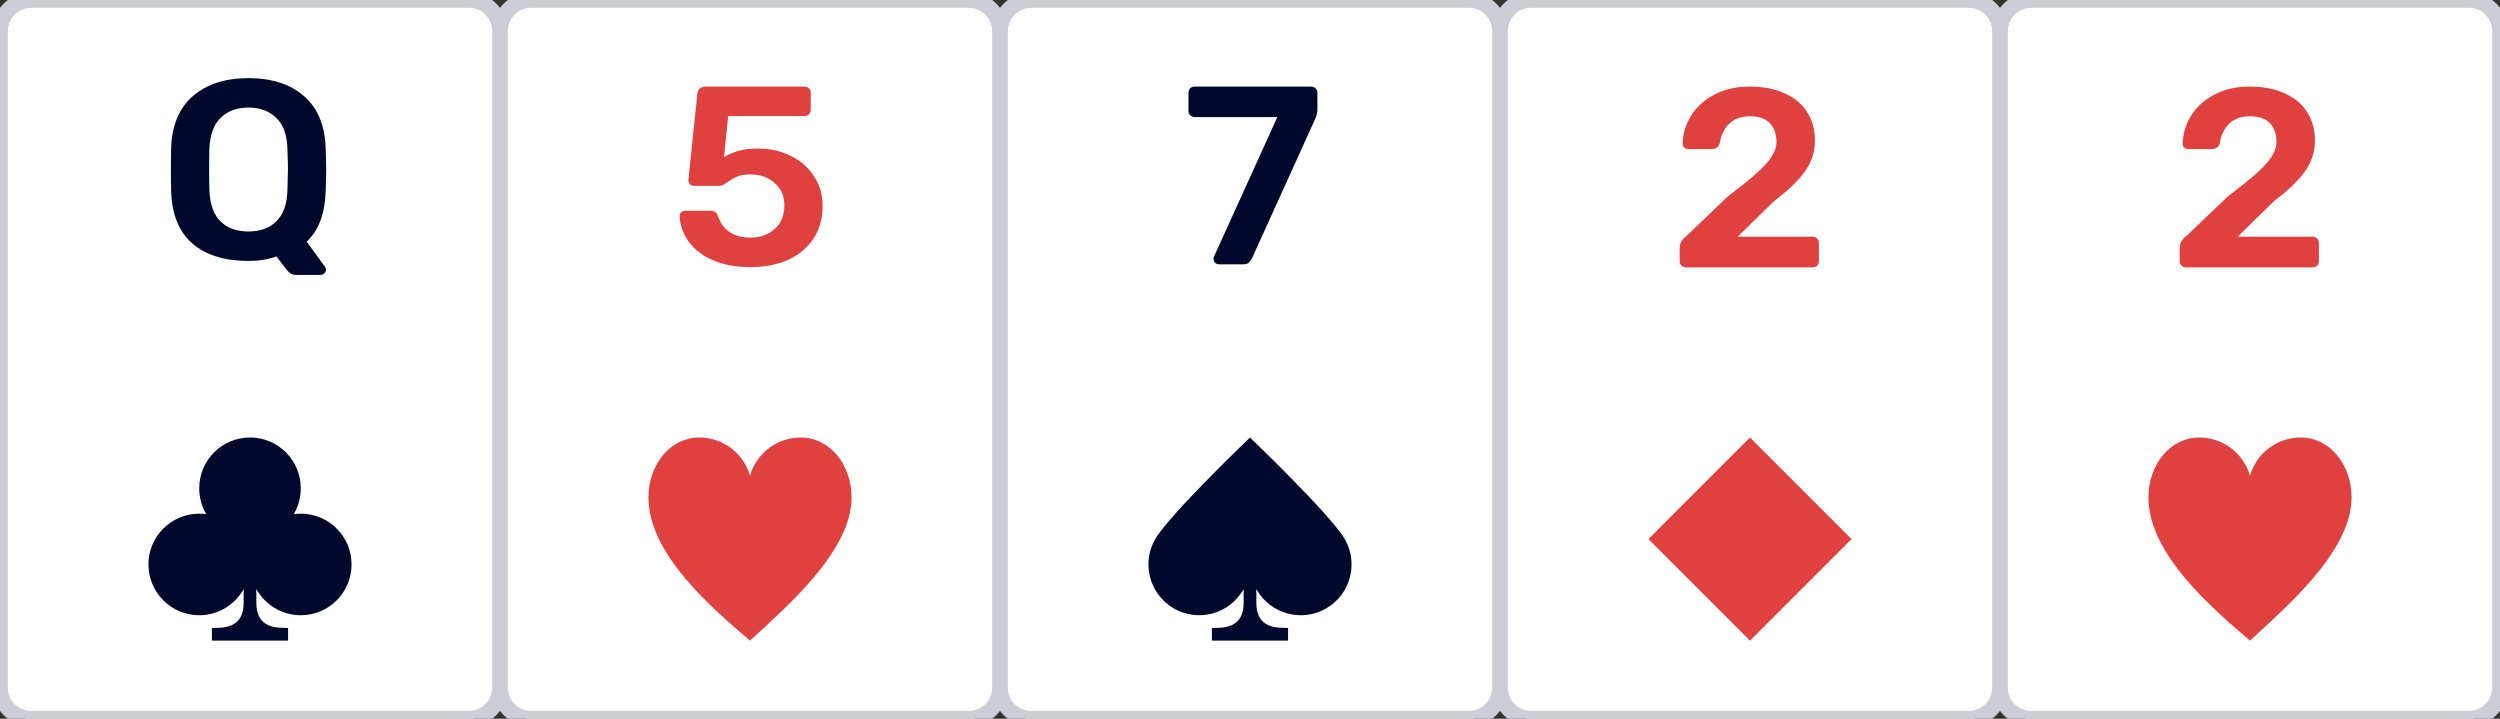
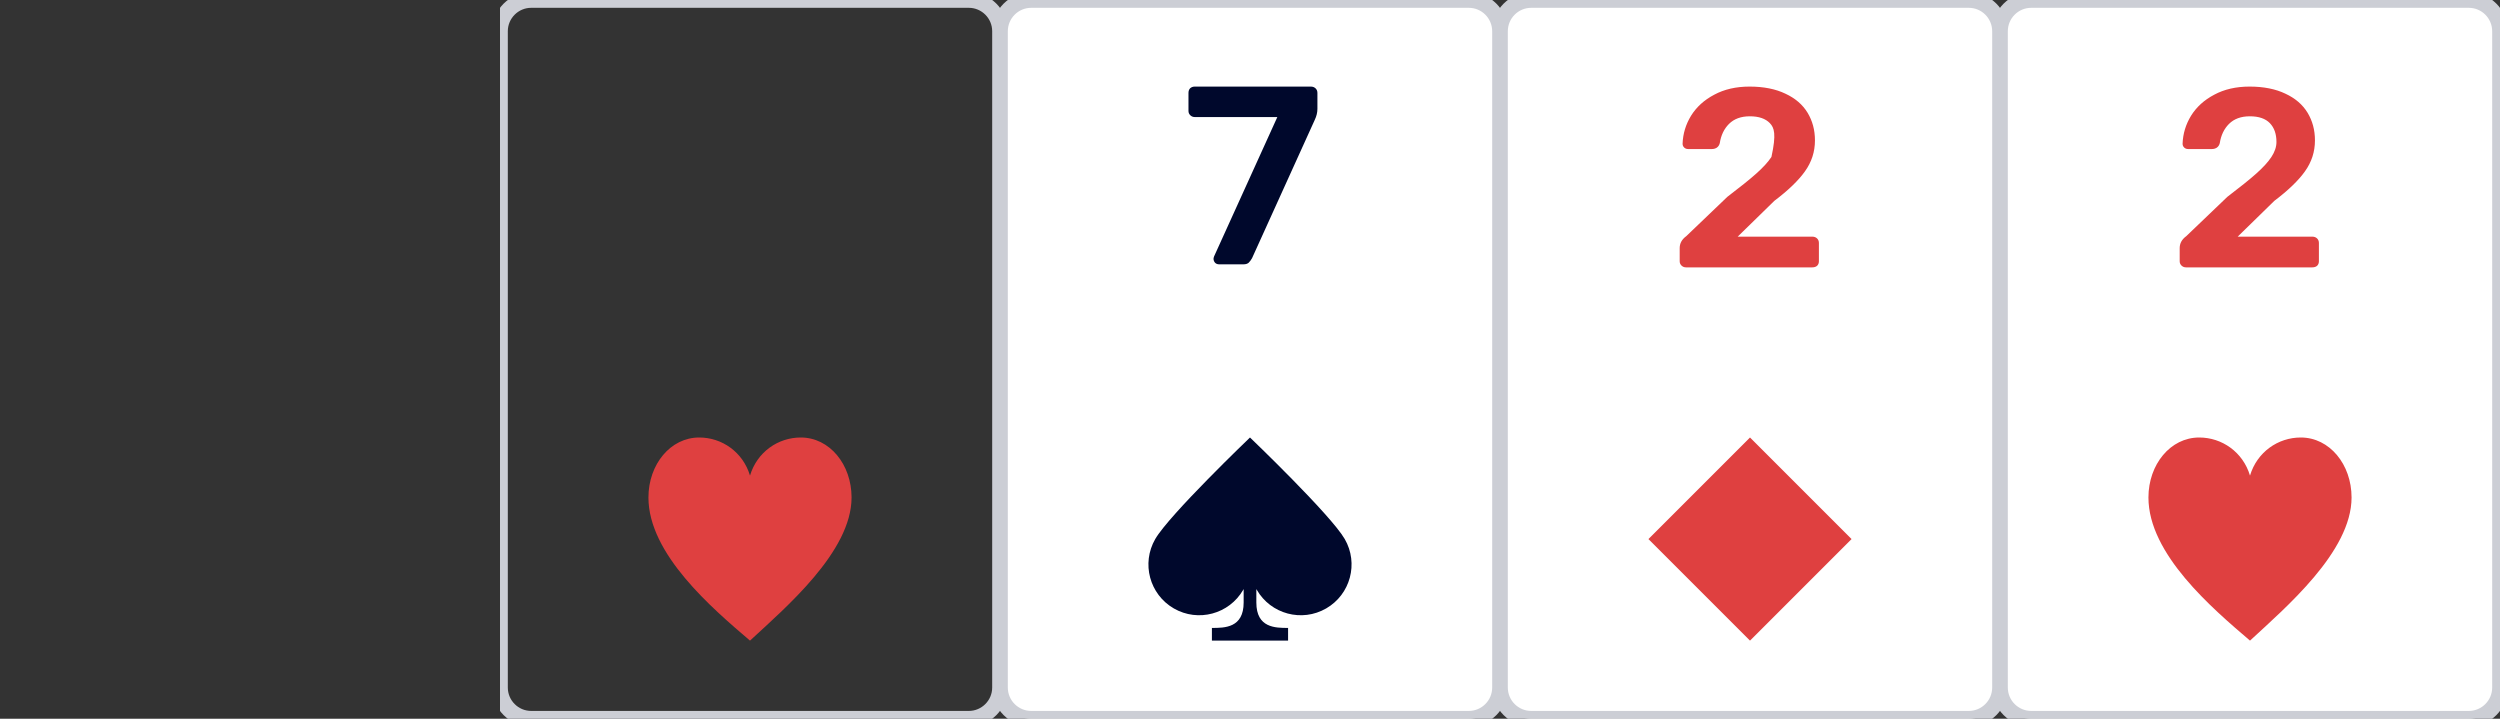
<svg xmlns="http://www.w3.org/2000/svg" width="320" height="92" viewBox="0 0 320 92" fill="none">
  <rect x="0" y="0" width="320" height="92" fill="#333333" stroke="none" />
  <g clip-path="url(#clip0_1_29)">
-     <path d="M0 4C0 1.791 1.791 0 4 0H60C62.209 0 64 1.791 64 4V88C64 90.209 62.209 92 60 92H4C1.791 92 0 90.209 0 88V4Z" fill="white" />
    <path d="M37.873 35.188C37.58 35.188 37.333 35.112 37.13 34.96C36.95 34.83 36.781 34.657 36.624 34.44L35.375 32.815C34.362 33.205 33.17 33.4 31.797 33.4C28.738 33.4 26.341 32.653 24.609 31.157C22.899 29.663 21.999 27.442 21.909 24.495C21.886 23.867 21.875 22.946 21.875 21.733C21.875 20.497 21.886 19.566 21.909 18.938C21.999 16.056 22.921 13.846 24.676 12.307C26.454 10.769 28.828 10 31.797 10C34.79 10 37.164 10.769 38.919 12.307C40.674 13.846 41.596 16.056 41.686 18.938C41.731 20.194 41.754 21.126 41.754 21.733C41.754 22.317 41.731 23.238 41.686 24.495C41.596 27.355 40.786 29.5 39.256 30.93L41.619 34.18C41.686 34.31 41.72 34.418 41.72 34.505V34.57C41.72 34.743 41.653 34.884 41.517 34.992C41.383 35.123 41.225 35.188 41.045 35.188H37.873ZM31.797 29.63C33.305 29.63 34.498 29.197 35.375 28.33C36.275 27.442 36.748 26.109 36.792 24.332C36.837 23.032 36.86 22.155 36.86 21.7C36.86 21.202 36.837 20.324 36.792 19.067C36.748 17.291 36.275 15.969 35.375 15.102C34.475 14.214 33.282 13.77 31.797 13.77C30.312 13.77 29.12 14.214 28.22 15.102C27.343 15.969 26.87 17.291 26.802 19.067C26.78 19.696 26.769 20.573 26.769 21.7C26.769 22.805 26.78 23.683 26.802 24.332C26.87 26.131 27.343 27.463 28.22 28.33C29.098 29.197 30.29 29.63 31.797 29.63Z" fill="#00082C" />
-     <path d="M38.5 62.5C38.5 63.71 38.169 64.843 37.594 65.813C37.89 65.771 38.192 65.75 38.5 65.75C42.09 65.75 45 68.66 45 72.25C45 75.84 42.09 78.75 38.5 78.75C36.053 78.75 33.921 77.397 32.812 75.399V77.125C32.812 80.375 35.25 80.375 36.875 80.375L36.875 82H27.125V80.375C28.75 80.375 31.188 80.375 31.188 77.125V75.399C30.079 77.397 27.947 78.75 25.5 78.75C21.91 78.75 19 75.84 19 72.25C19 68.66 21.91 65.75 25.5 65.75C25.808 65.75 26.11 65.771 26.406 65.813C25.831 64.843 25.5 63.71 25.5 62.5C25.5 58.91 28.41 56 32 56C35.59 56 38.5 58.91 38.5 62.5Z" fill="#00082C" />
    <path d="M4 1H60V-1H4V1ZM63 4V88H65V4H63ZM60 91H4V93H60V91ZM1 88V4H-1V88H1ZM4 91C2.343 91 1 89.657 1 88H-1C-1 90.761 1.239 93 4 93V91ZM63 88C63 89.657 61.657 91 60 91V93C62.761 93 65 90.761 65 88H63ZM60 1C61.657 1 63 2.343 63 4H65C65 1.239 62.761 -1 60 -1V1ZM4 -1C1.239 -1 -1 1.239 -1 4H1C1 2.343 2.343 1 4 1V-1Z" fill="#CCCED5" />
  </g>
  <g clip-path="url(#clip1_1_29)">
-     <path d="M64 4C64 1.791 65.791 0 68 0H124C126.209 0 128 1.791 128 4V88C128 90.209 126.209 92 124 92H68C65.791 92 64 90.209 64 88V4Z" fill="white" />
-     <path d="M96.045 34.191C94.177 34.191 92.558 33.888 91.185 33.281C89.835 32.674 88.811 31.872 88.114 30.876C87.416 29.879 87.045 28.807 87 27.658V27.593C87 27.42 87.067 27.279 87.203 27.171C87.36 27.041 87.529 26.976 87.709 26.976H90.915C91.433 26.976 91.759 27.192 91.894 27.626C92.209 28.579 92.726 29.283 93.446 29.738C94.189 30.193 95.055 30.421 96.045 30.421C97.305 30.421 98.34 30.052 99.15 29.316C99.983 28.579 100.399 27.561 100.399 26.261C100.399 25.091 99.983 24.148 99.15 23.433C98.34 22.697 97.305 22.328 96.045 22.328C95.37 22.328 94.819 22.415 94.391 22.588C93.964 22.762 93.547 23 93.142 23.303C93.097 23.325 92.996 23.39 92.839 23.498C92.681 23.607 92.535 23.683 92.4 23.726C92.287 23.769 92.164 23.791 92.029 23.791H88.856C88.654 23.791 88.474 23.726 88.316 23.596C88.181 23.444 88.114 23.271 88.114 23.076L89.261 11.993C89.284 11.712 89.385 11.495 89.565 11.343C89.767 11.17 90.004 11.083 90.274 11.083H102.964C103.211 11.083 103.402 11.159 103.537 11.311C103.695 11.441 103.774 11.625 103.774 11.863V14.073C103.774 14.29 103.695 14.474 103.537 14.626C103.402 14.777 103.211 14.853 102.964 14.853H93.21L92.67 20.118C93.188 19.793 93.784 19.533 94.459 19.338C95.134 19.122 96.011 19.013 97.091 19.013C98.554 19.013 99.904 19.317 101.141 19.923C102.401 20.508 103.403 21.364 104.145 22.491C104.91 23.596 105.292 24.885 105.292 26.358C105.292 27.94 104.91 29.327 104.145 30.518C103.38 31.688 102.3 32.598 100.905 33.248C99.51 33.877 97.89 34.191 96.045 34.191Z" fill="#DF4040" />
    <path d="M109 63.679C109 59.447 106.188 56 102.5 56C99.598 56 96.907 57.852 96 60.875C95.093 57.852 92.402 56 89.5 56C85.812 56 83 59.447 83 63.679C83 70.918 91.158 77.865 96 82C100.519 77.806 109 70.626 109 63.679Z" fill="#DF4040" />
    <path d="M68 1H124V-1H68V1ZM127 4V88H129V4H127ZM124 91H68V93H124V91ZM65 88V4H63V88H65ZM68 91C66.343 91 65 89.657 65 88H63C63 90.761 65.239 93 68 93V91ZM127 88C127 89.657 125.657 91 124 91V93C126.761 93 129 90.761 129 88H127ZM124 1C125.657 1 127 2.343 127 4H129C129 1.239 126.761 -1 124 -1V1ZM68 -1C65.239 -1 63 1.239 63 4H65C65 2.343 66.343 1 68 1V-1Z" fill="#CCCED5" />
  </g>
  <g clip-path="url(#clip2_1_29)">
    <path d="M128 4C128 1.791 129.791 0 132 0H188C190.209 0 192 1.791 192 4V88C192 90.209 190.209 92 188 92H132C129.791 92 128 90.209 128 88V4Z" fill="white" />
    <path d="M156.04 33.833C155.838 33.833 155.669 33.768 155.534 33.638C155.399 33.487 155.331 33.313 155.331 33.118C155.331 33.053 155.354 32.956 155.399 32.826L163.499 14.983H152.935C152.71 14.983 152.519 14.908 152.361 14.756C152.204 14.604 152.125 14.42 152.125 14.203V11.896C152.125 11.658 152.192 11.463 152.327 11.311C152.485 11.159 152.687 11.083 152.935 11.083H167.785C168.032 11.083 168.235 11.159 168.393 11.311C168.55 11.463 168.629 11.658 168.629 11.896V13.943C168.629 14.398 168.516 14.864 168.291 15.341L160.259 33.053C160.124 33.292 159.977 33.487 159.82 33.638C159.662 33.768 159.449 33.833 159.179 33.833H156.04Z" fill="#00082C" />
    <path d="M169.749 77.879C172.858 76.084 173.924 72.109 172.129 69C170.334 65.891 159.999 56 159.999 56C159.982 56.017 149.664 65.894 147.87 69C146.075 72.109 147.141 76.085 150.249 77.879C153.358 79.674 157.334 78.609 159.129 75.5C159.148 75.466 159.168 75.431 159.187 75.397V77.125C159.187 80.375 156.749 80.375 155.124 80.375V82H164.874V80.375C163.249 80.375 160.812 80.375 160.812 77.125V75.397C160.831 75.431 160.85 75.466 160.87 75.5C162.665 78.609 166.641 79.674 169.749 77.879Z" fill="#00082C" />
    <path d="M132 1H188V-1H132V1ZM191 4V88H193V4H191ZM188 91H132V93H188V91ZM129 88V4H127V88H129ZM132 91C130.343 91 129 89.657 129 88H127C127 90.761 129.239 93 132 93V91ZM191 88C191 89.657 189.657 91 188 91V93C190.761 93 193 90.761 193 88H191ZM188 1C189.657 1 191 2.343 191 4H193C193 1.239 190.761 -1 188 -1V1ZM132 -1C129.239 -1 127 1.239 127 4H129C129 2.343 130.343 1 132 1V-1Z" fill="#CCCED5" />
  </g>
  <g clip-path="url(#clip3_1_29)">
    <path d="M192 4C192 1.791 193.791 0 196 0H252C254.209 0 256 1.791 256 4V88C256 90.209 254.209 92 252 92H196C193.791 92 192 90.209 192 88V4Z" fill="white" />
-     <path d="M215.81 34.223C215.585 34.223 215.394 34.148 215.236 33.996C215.079 33.844 215 33.66 215 33.443V31.753C215 31.147 215.281 30.637 215.844 30.226L221.109 25.188C222.706 23.975 223.932 22.989 224.787 22.231C225.665 21.451 226.317 20.736 226.745 20.086C227.172 19.436 227.386 18.797 227.386 18.168C227.386 17.15 227.105 16.348 226.542 15.763C225.98 15.178 225.125 14.886 223.978 14.886C222.853 14.886 221.964 15.211 221.311 15.861C220.681 16.489 220.287 17.312 220.13 18.331C220.062 18.591 219.928 18.786 219.725 18.916C219.545 19.024 219.343 19.078 219.118 19.078H216.08C215.877 19.078 215.709 19.013 215.574 18.883C215.439 18.753 215.371 18.591 215.371 18.396C215.416 17.117 215.776 15.926 216.451 14.821C217.149 13.694 218.139 12.795 219.421 12.123C220.704 11.43 222.211 11.083 223.944 11.083C225.744 11.083 227.274 11.387 228.534 11.993C229.794 12.578 230.739 13.391 231.369 14.431C231.999 15.471 232.314 16.652 232.314 17.973C232.314 19.425 231.886 20.747 231.031 21.938C230.199 23.108 228.894 24.365 227.116 25.708L222.425 30.291H231.976C232.224 30.291 232.426 30.367 232.584 30.518C232.741 30.67 232.82 30.865 232.82 31.103V33.443C232.82 33.682 232.741 33.877 232.584 34.028C232.426 34.158 232.224 34.223 231.976 34.223H215.81Z" fill="#DF4040" />
+     <path d="M215.81 34.223C215.585 34.223 215.394 34.148 215.236 33.996C215.079 33.844 215 33.66 215 33.443V31.753C215 31.147 215.281 30.637 215.844 30.226L221.109 25.188C222.706 23.975 223.932 22.989 224.787 22.231C225.665 21.451 226.317 20.736 226.745 20.086C227.386 17.15 227.105 16.348 226.542 15.763C225.98 15.178 225.125 14.886 223.978 14.886C222.853 14.886 221.964 15.211 221.311 15.861C220.681 16.489 220.287 17.312 220.13 18.331C220.062 18.591 219.928 18.786 219.725 18.916C219.545 19.024 219.343 19.078 219.118 19.078H216.08C215.877 19.078 215.709 19.013 215.574 18.883C215.439 18.753 215.371 18.591 215.371 18.396C215.416 17.117 215.776 15.926 216.451 14.821C217.149 13.694 218.139 12.795 219.421 12.123C220.704 11.43 222.211 11.083 223.944 11.083C225.744 11.083 227.274 11.387 228.534 11.993C229.794 12.578 230.739 13.391 231.369 14.431C231.999 15.471 232.314 16.652 232.314 17.973C232.314 19.425 231.886 20.747 231.031 21.938C230.199 23.108 228.894 24.365 227.116 25.708L222.425 30.291H231.976C232.224 30.291 232.426 30.367 232.584 30.518C232.741 30.67 232.82 30.865 232.82 31.103V33.443C232.82 33.682 232.741 33.877 232.584 34.028C232.426 34.158 232.224 34.223 231.976 34.223H215.81Z" fill="#DF4040" />
    <path d="M211 69L224 56L237 69L224 82L211 69Z" fill="#DF4040" />
    <path d="M196 1H252V-1H196V1ZM255 4V88H257V4H255ZM252 91H196V93H252V91ZM193 88V4H191V88H193ZM196 91C194.343 91 193 89.657 193 88H191C191 90.761 193.239 93 196 93V91ZM255 88C255 89.657 253.657 91 252 91V93C254.761 93 257 90.761 257 88H255ZM252 1C253.657 1 255 2.343 255 4H257C257 1.239 254.761 -1 252 -1V1ZM196 -1C193.239 -1 191 1.239 191 4H193C193 2.343 194.343 1 196 1V-1Z" fill="#CCCED5" />
  </g>
  <g clip-path="url(#clip4_1_29)">
    <path d="M256 4C256 1.791 257.791 0 260 0H316C318.209 0 320 1.791 320 4V88C320 90.209 318.209 92 316 92H260C257.791 92 256 90.209 256 88V4Z" fill="white" />
    <path d="M279.81 34.223C279.585 34.223 279.394 34.148 279.236 33.996C279.079 33.844 279 33.66 279 33.443V31.753C279 31.147 279.281 30.637 279.844 30.226L285.109 25.188C286.706 23.975 287.932 22.989 288.787 22.231C289.665 21.451 290.317 20.736 290.745 20.086C291.172 19.436 291.386 18.797 291.386 18.168C291.386 17.15 291.105 16.348 290.542 15.763C289.98 15.178 289.125 14.886 287.978 14.886C286.853 14.886 285.964 15.211 285.311 15.861C284.681 16.489 284.287 17.312 284.13 18.331C284.062 18.591 283.928 18.786 283.725 18.916C283.545 19.024 283.343 19.078 283.118 19.078H280.08C279.877 19.078 279.709 19.013 279.574 18.883C279.439 18.753 279.371 18.591 279.371 18.396C279.416 17.117 279.776 15.926 280.451 14.821C281.149 13.694 282.139 12.795 283.421 12.123C284.704 11.43 286.211 11.083 287.944 11.083C289.744 11.083 291.274 11.387 292.534 11.993C293.794 12.578 294.739 13.391 295.369 14.431C295.999 15.471 296.314 16.652 296.314 17.973C296.314 19.425 295.886 20.747 295.031 21.938C294.199 23.108 292.894 24.365 291.116 25.708L286.425 30.291H295.976C296.224 30.291 296.426 30.367 296.584 30.518C296.741 30.67 296.82 30.865 296.82 31.103V33.443C296.82 33.682 296.741 33.877 296.584 34.028C296.426 34.158 296.224 34.223 295.976 34.223H279.81Z" fill="#DF4040" />
    <path d="M301 63.679C301 59.447 298.188 56 294.5 56C291.598 56 288.907 57.852 288 60.875C287.093 57.852 284.402 56 281.5 56C277.812 56 275 59.447 275 63.679C275 70.918 283.158 77.865 288 82C292.519 77.806 301 70.626 301 63.679Z" fill="#DF4040" />
    <path d="M260 1H316V-1H260V1ZM319 4V88H321V4H319ZM316 91H260V93H316V91ZM257 88V4H255V88H257ZM260 91C258.343 91 257 89.657 257 88H255C255 90.761 257.239 93 260 93V91ZM319 88C319 89.657 317.657 91 316 91V93C318.761 93 321 90.761 321 88H319ZM316 1C317.657 1 319 2.343 319 4H321C321 1.239 318.761 -1 316 -1V1ZM260 -1C257.239 -1 255 1.239 255 4H257C257 2.343 258.343 1 260 1V-1Z" fill="#CCCED5" />
  </g>
  <defs>
    <clipPath id="clip0_1_29">
-       <rect width="64" height="92" fill="white" />
-     </clipPath>
+       </clipPath>
    <clipPath id="clip1_1_29">
      <rect width="64" height="92" fill="white" transform="translate(64)" />
    </clipPath>
    <clipPath id="clip2_1_29">
      <rect width="64" height="92" fill="white" transform="translate(128)" />
    </clipPath>
    <clipPath id="clip3_1_29">
      <rect width="64" height="92" fill="white" transform="translate(192)" />
    </clipPath>
    <clipPath id="clip4_1_29">
      <rect width="64" height="92" fill="white" transform="translate(256)" />
    </clipPath>
  </defs>
</svg>